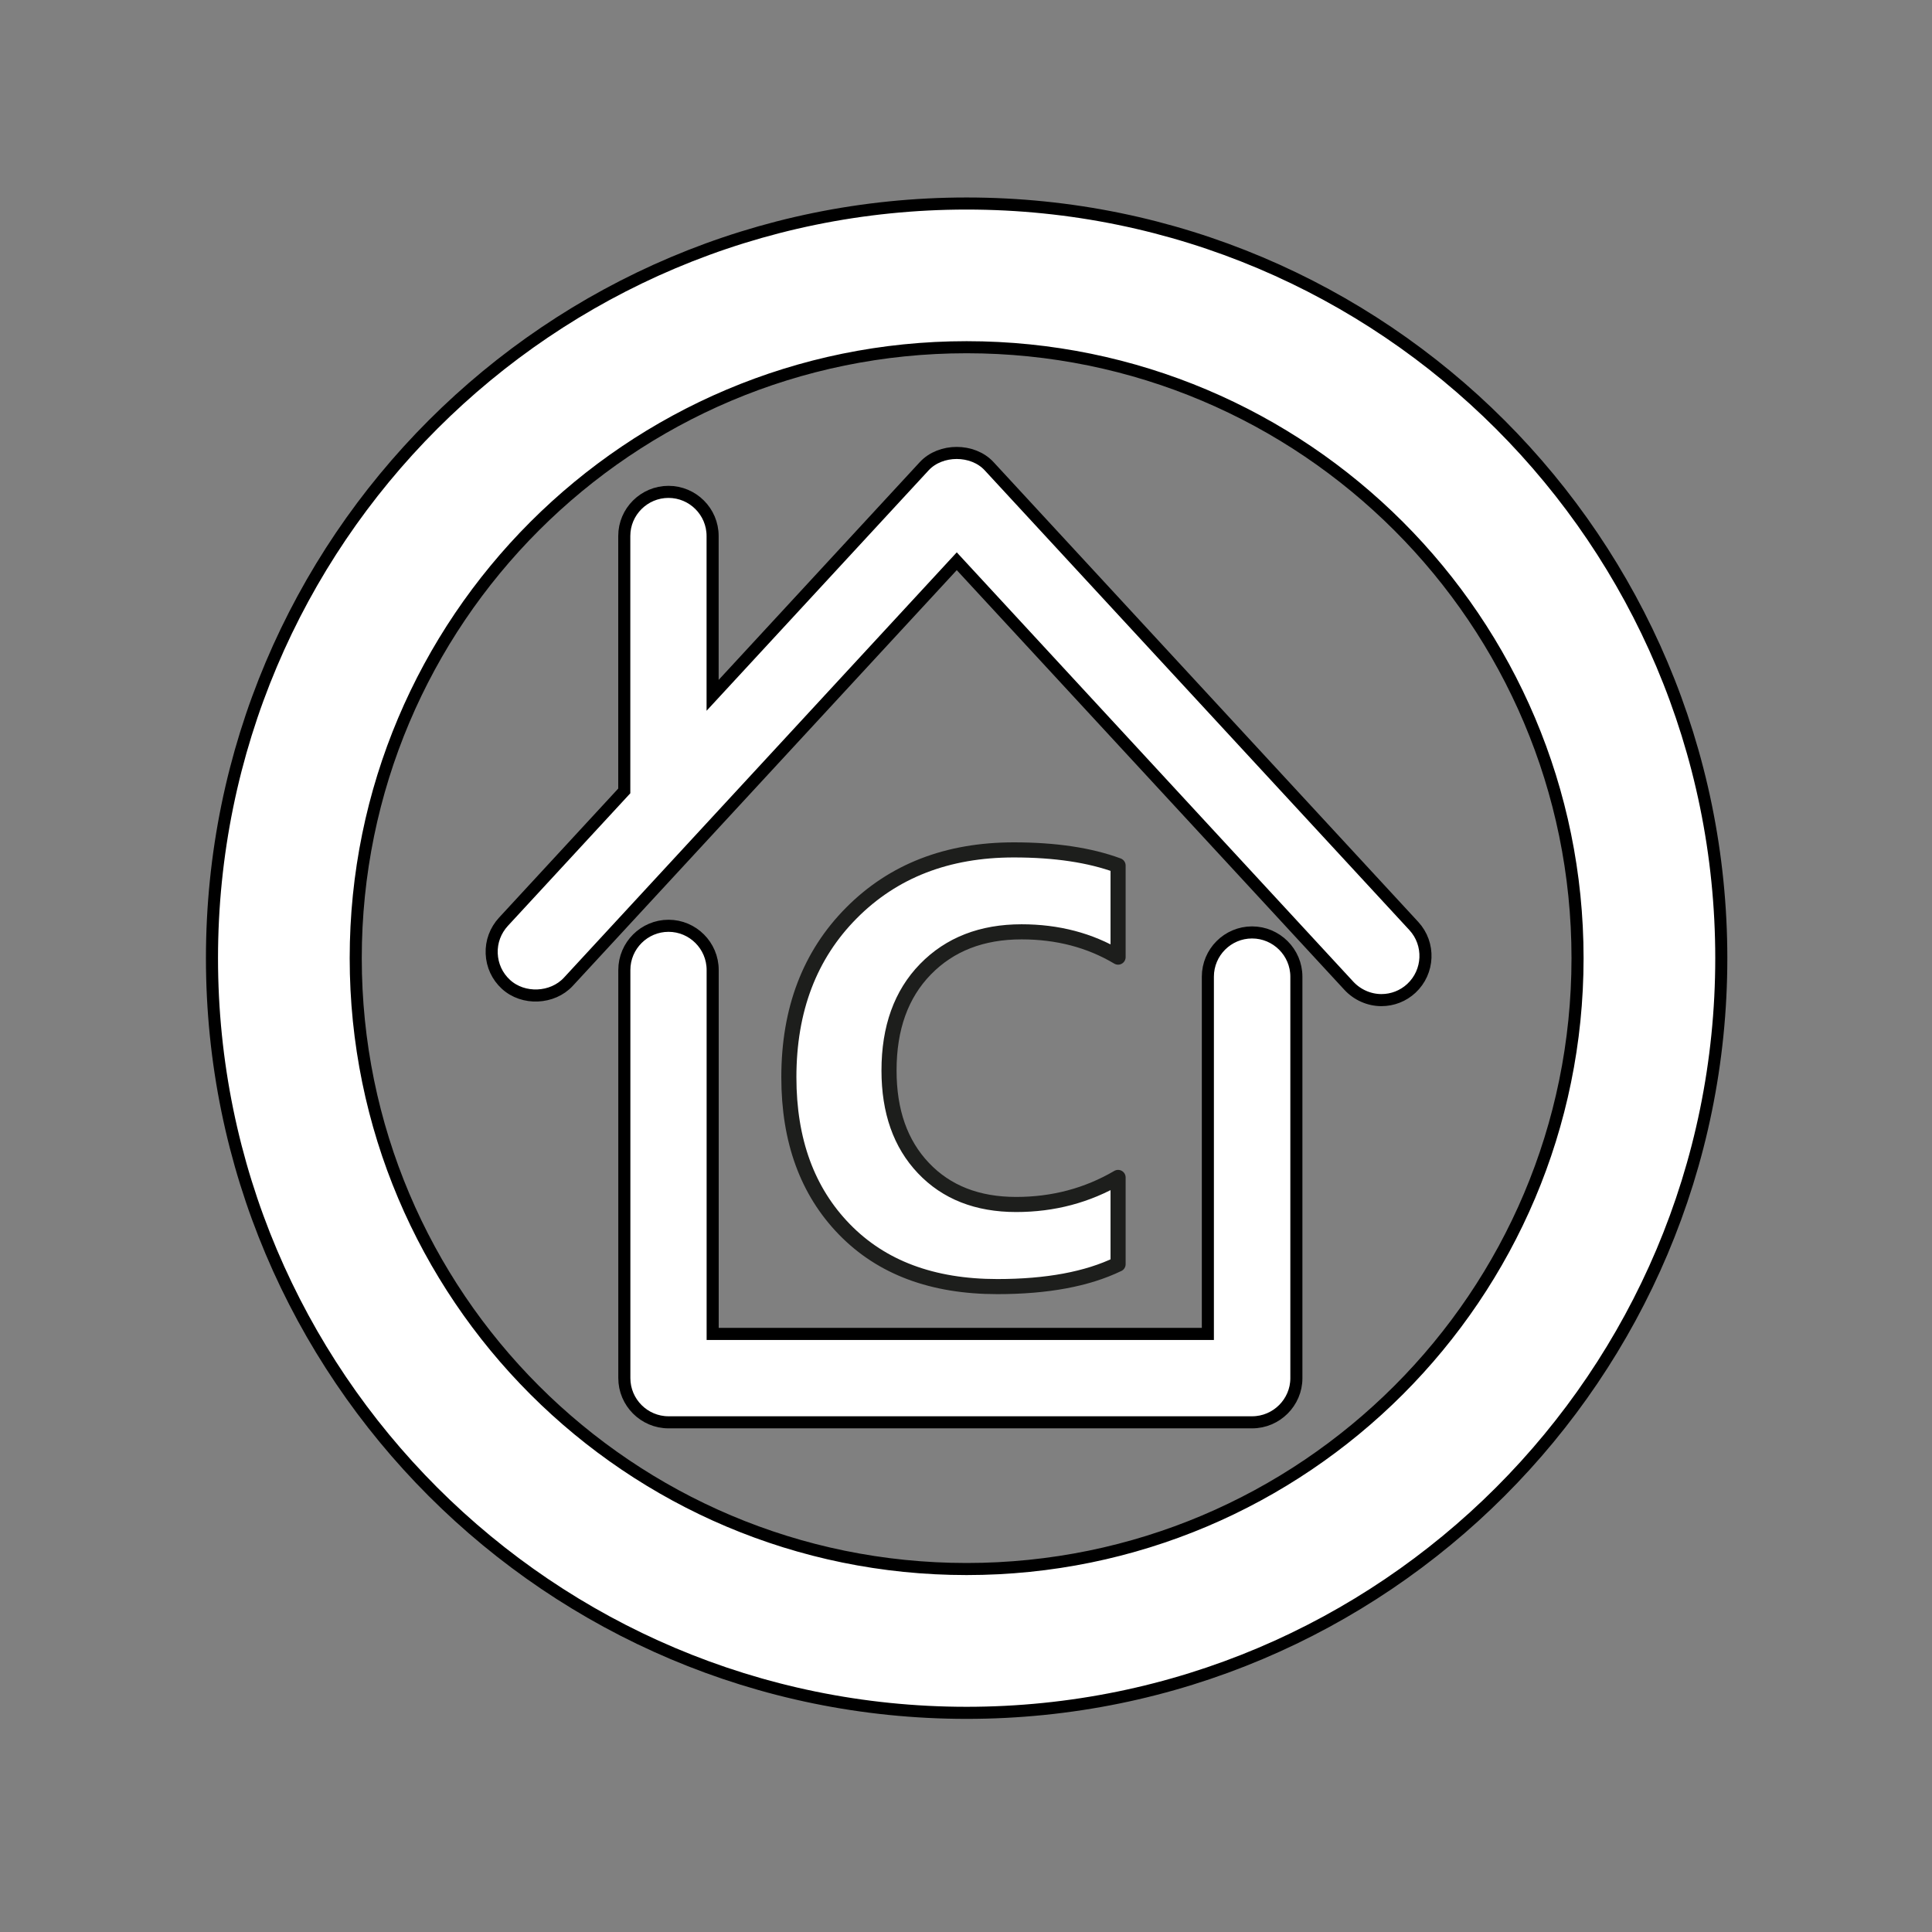
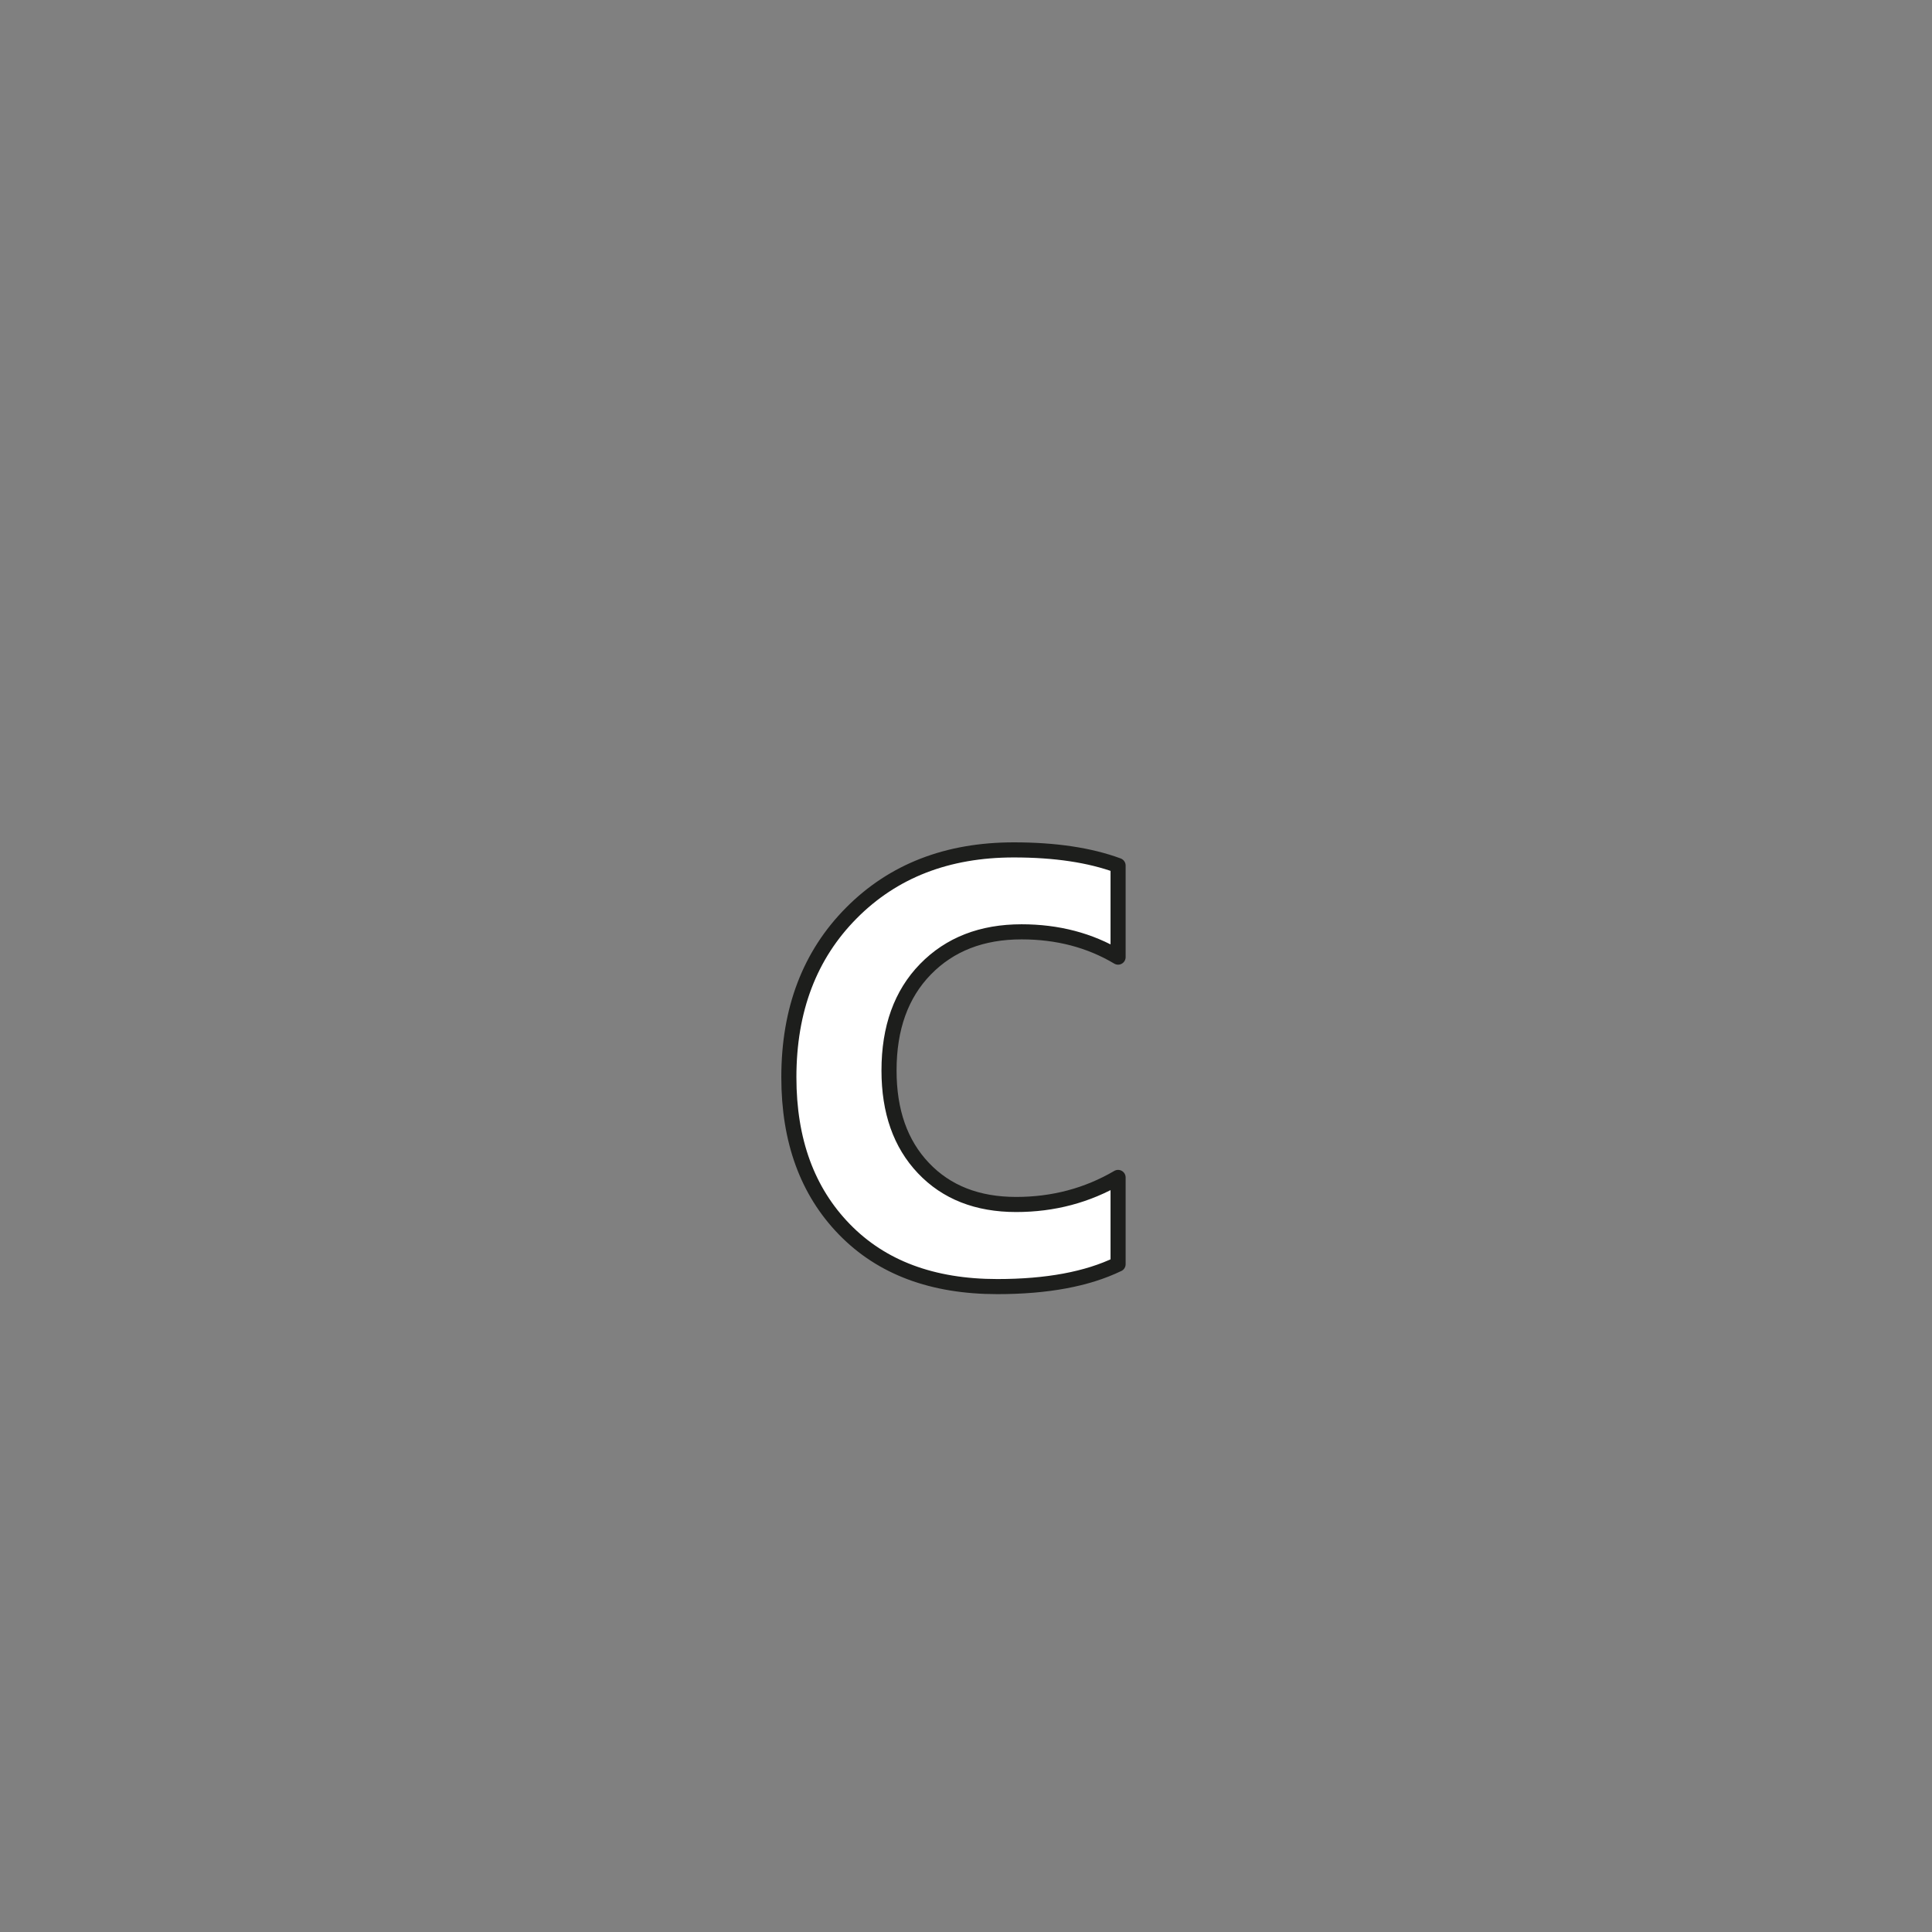
<svg xmlns="http://www.w3.org/2000/svg" version="1.1" id="Layer_1" x="0px" y="0px" width="32px" height="32px" viewBox="0 0 32 32" enable-background="new 0 0 32 32" xml:space="preserve">
  <rect x="0" y="0" width="32" height="32" fill="#808080" stroke="none" />
-   <path fill="#FFFFFF" stroke="#000000" stroke-width="0.2" d="M22.881,16.565c-0.203,0-0.399-0.087-0.538-0.236l-6.496-7.033  l-6.434,6.966c-0.263,0.284-0.747,0.305-1.033,0.042c-0.145-0.133-0.228-0.314-0.236-0.51c-0.008-0.196,0.062-0.382,0.194-0.526  l2.002-2.168V8.877c0-0.402,0.329-0.73,0.732-0.73c0.403,0,0.731,0.328,0.731,0.73v2.64l3.505-3.795  c0.271-0.293,0.805-0.293,1.075,0l7.034,7.615c0.274,0.297,0.254,0.76-0.041,1.034C23.241,16.496,23.065,16.565,22.881,16.565z   M20.739,23.558h-9.666c-0.404,0-0.732-0.33-0.732-0.732v-6.76c0-0.403,0.329-0.732,0.732-0.732c0.403,0,0.731,0.329,0.731,0.732  v6.028h8.202v-5.917c0-0.404,0.328-0.733,0.732-0.733s0.734,0.329,0.734,0.733v6.651C21.472,23.227,21.143,23.558,20.739,23.558z" />
-   <path fill="#FFFFFF" stroke="#000000" stroke-width="0.2" d="M16.01,3.371c-6.903,0-12.499,5.596-12.499,12.5  c0,6.902,5.596,12.499,12.499,12.499c6.903,0,12.5-5.597,12.5-12.499C28.51,8.967,22.913,3.371,16.01,3.371z M16.01,25.988  c-5.588,0-10.118-4.53-10.118-10.118c0-5.589,4.53-10.119,10.118-10.119c5.589,0,10.119,4.53,10.119,10.119  C26.129,21.458,21.599,25.988,16.01,25.988z" />
  <path fill="#FFFFFF" stroke="#1D1E1C" stroke-width="0.25" stroke-linecap="round" stroke-linejoin="round" d="M18.518,20.939  c-0.511,0.247-1.177,0.371-1.999,0.371c-1.074,0-1.917-0.315-2.532-0.947c-0.615-0.631-0.921-1.471-0.921-2.521  c0-1.119,0.346-2.026,1.037-2.721c0.691-0.696,1.587-1.044,2.689-1.044c0.683,0,1.259,0.086,1.727,0.259v1.517  c-0.468-0.279-1.001-0.419-1.599-0.419c-0.658,0-1.188,0.206-1.591,0.619c-0.403,0.413-0.604,0.972-0.604,1.678  c0,0.677,0.189,1.215,0.57,1.616c0.381,0.402,0.893,0.603,1.536,0.603c0.614,0,1.177-0.149,1.688-0.448V20.939z" />
-   <path fill="none" stroke="#1D1E1C" stroke-width="0.25" stroke-linecap="round" stroke-linejoin="round" d="M270.774,468.584  c-0.563,0.272-1.297,0.409-2.204,0.409c-1.184,0-2.113-0.348-2.791-1.044c-0.678-0.695-1.016-1.622-1.016-2.779  c0-1.233,0.381-2.233,1.143-3c0.762-0.768,1.75-1.151,2.965-1.151c0.753,0,1.388,0.095,1.903,0.285v1.672  c-0.516-0.308-1.104-0.462-1.763-0.462c-0.725,0-1.309,0.228-1.754,0.683c-0.444,0.455-0.666,1.071-0.666,1.85  c0,0.746,0.209,1.34,0.629,1.782c0.42,0.443,0.984,0.664,1.693,0.664c0.678,0,1.298-0.164,1.86-0.494V468.584z" />
-   <path fill="none" stroke="#1D1E1C" stroke-width="0.25" stroke-linecap="round" stroke-linejoin="round" d="M270.774,468.584  c-0.563,0.272-1.297,0.409-2.204,0.409c-1.184,0-2.113-0.348-2.791-1.044c-0.678-0.695-1.016-1.622-1.016-2.779  c0-1.233,0.381-2.233,1.143-3c0.762-0.768,1.75-1.151,2.965-1.151c0.753,0,1.388,0.095,1.903,0.285v1.672  c-0.516-0.308-1.104-0.462-1.763-0.462c-0.725,0-1.309,0.228-1.754,0.683c-0.444,0.455-0.666,1.071-0.666,1.85  c0,0.746,0.209,1.34,0.629,1.782c0.42,0.443,0.984,0.664,1.693,0.664c0.678,0,1.298-0.164,1.86-0.494V468.584z" />
</svg>